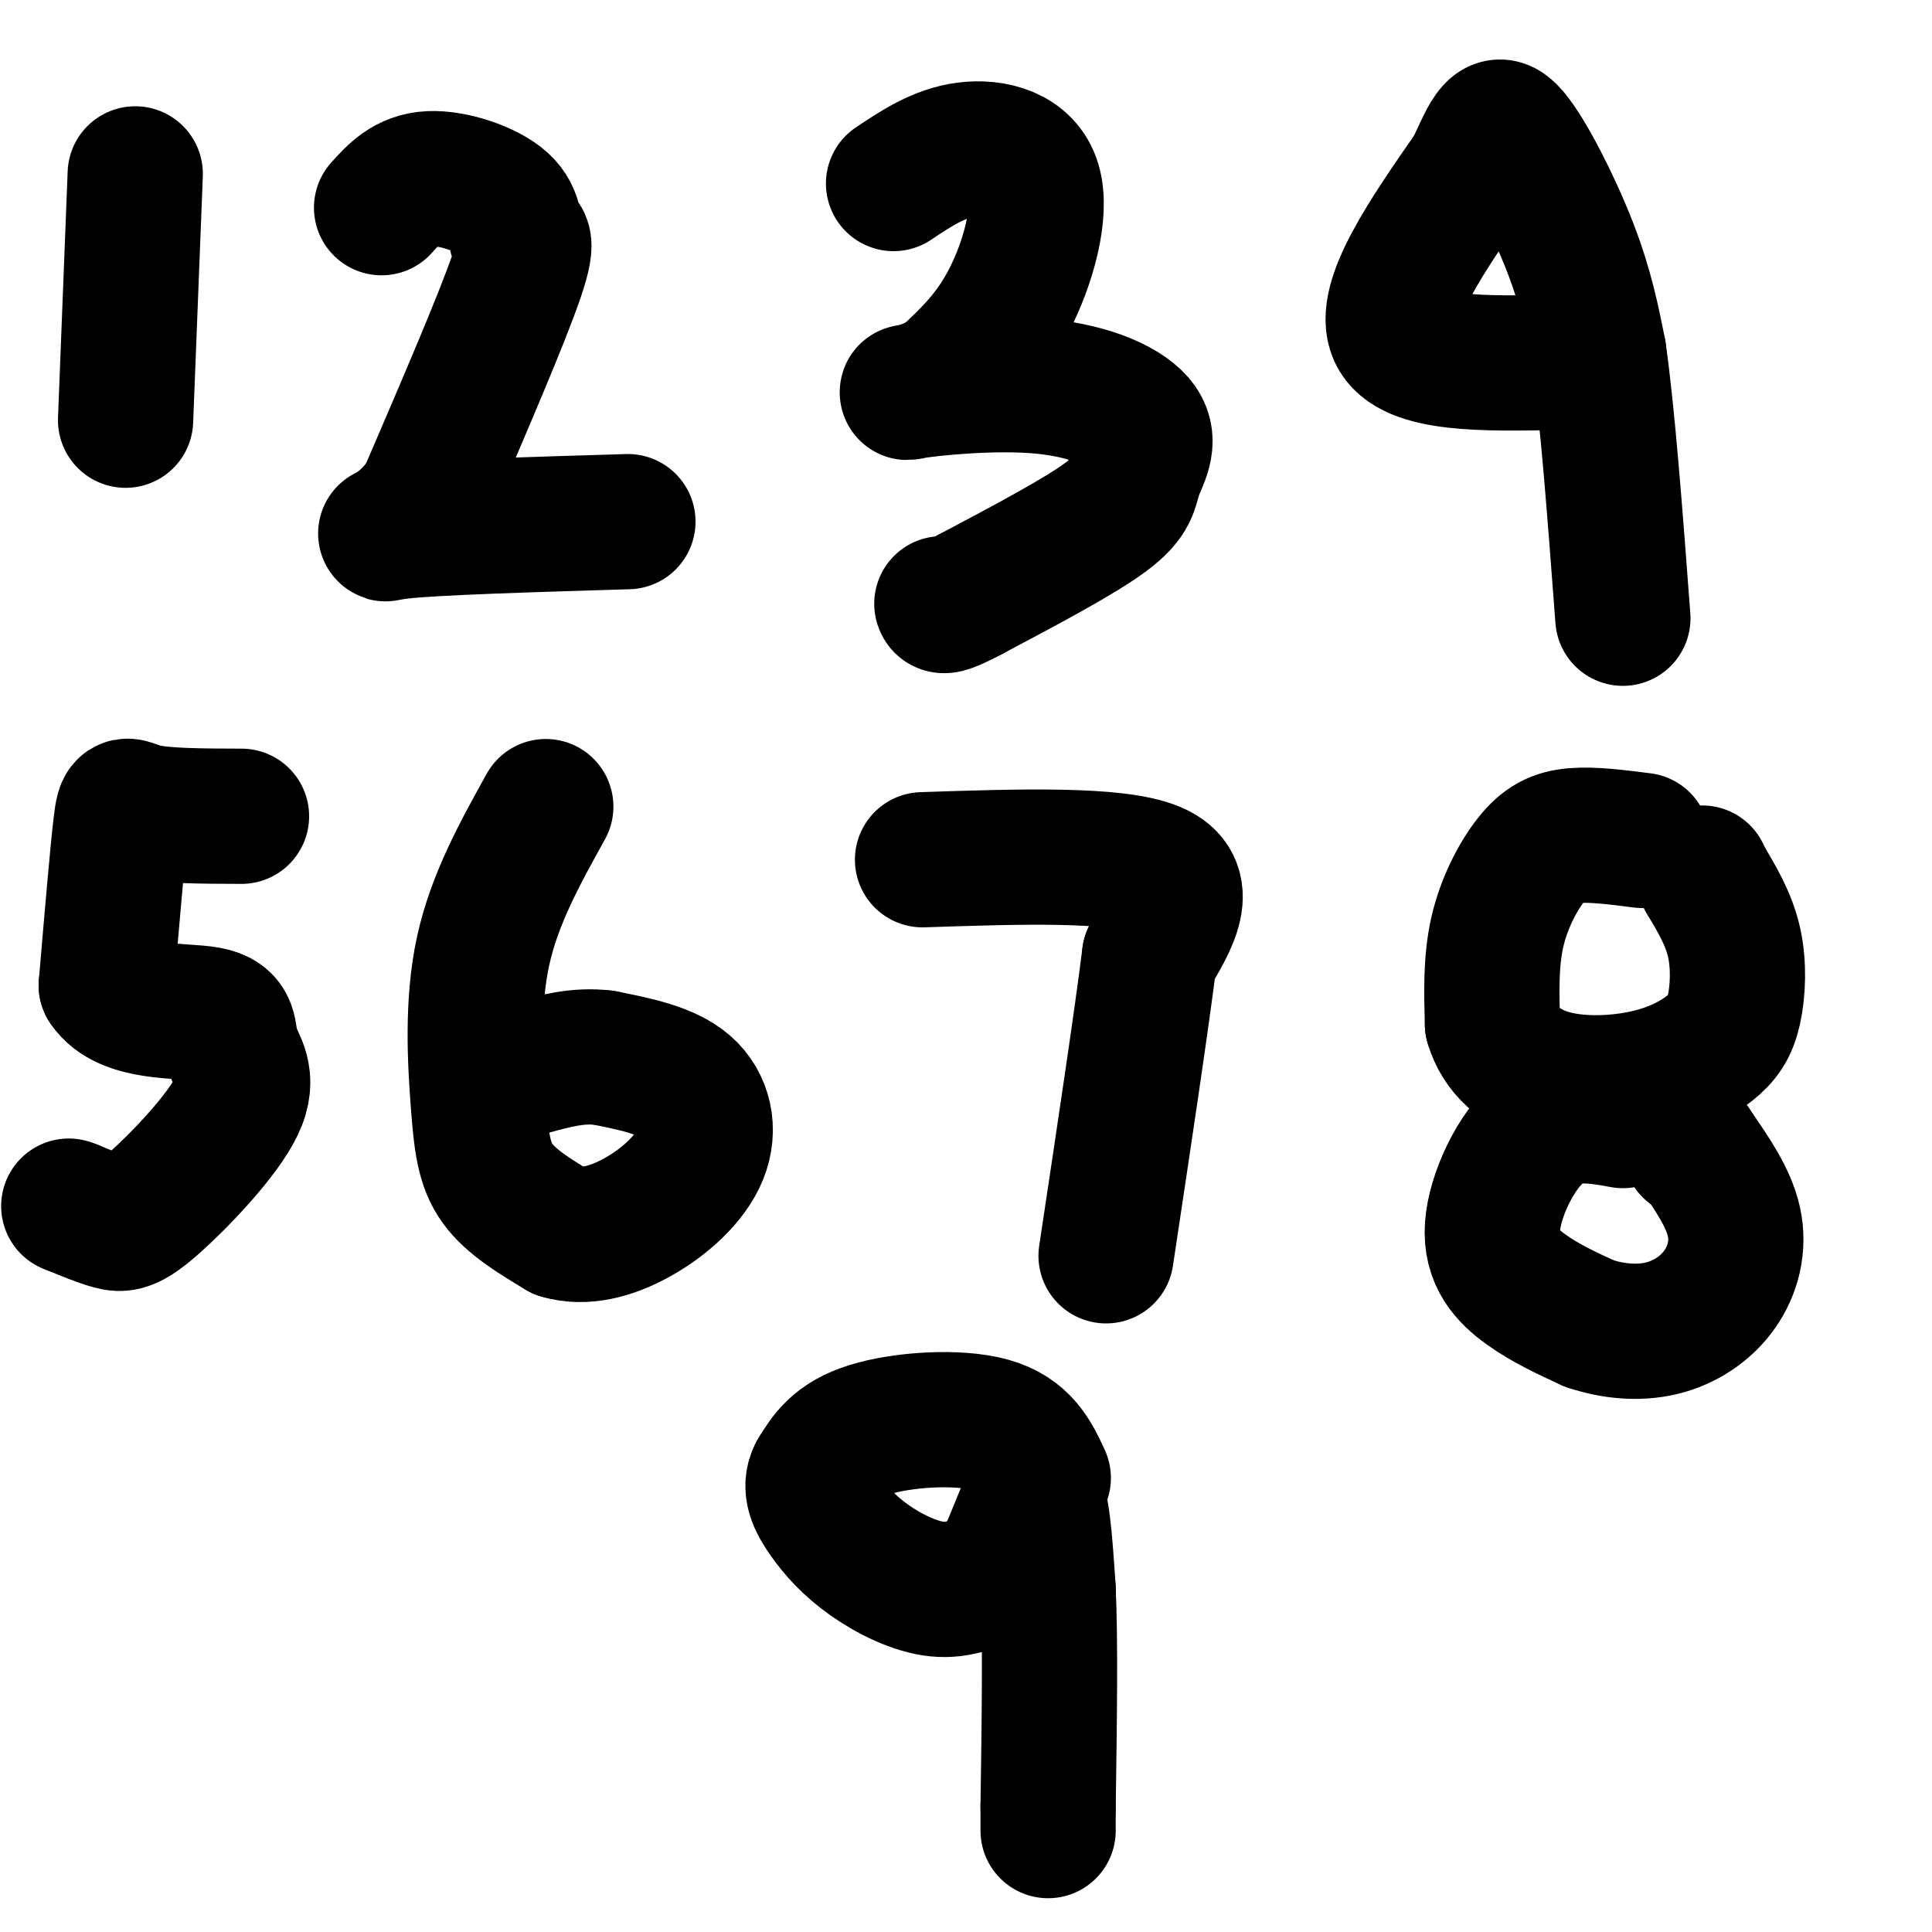
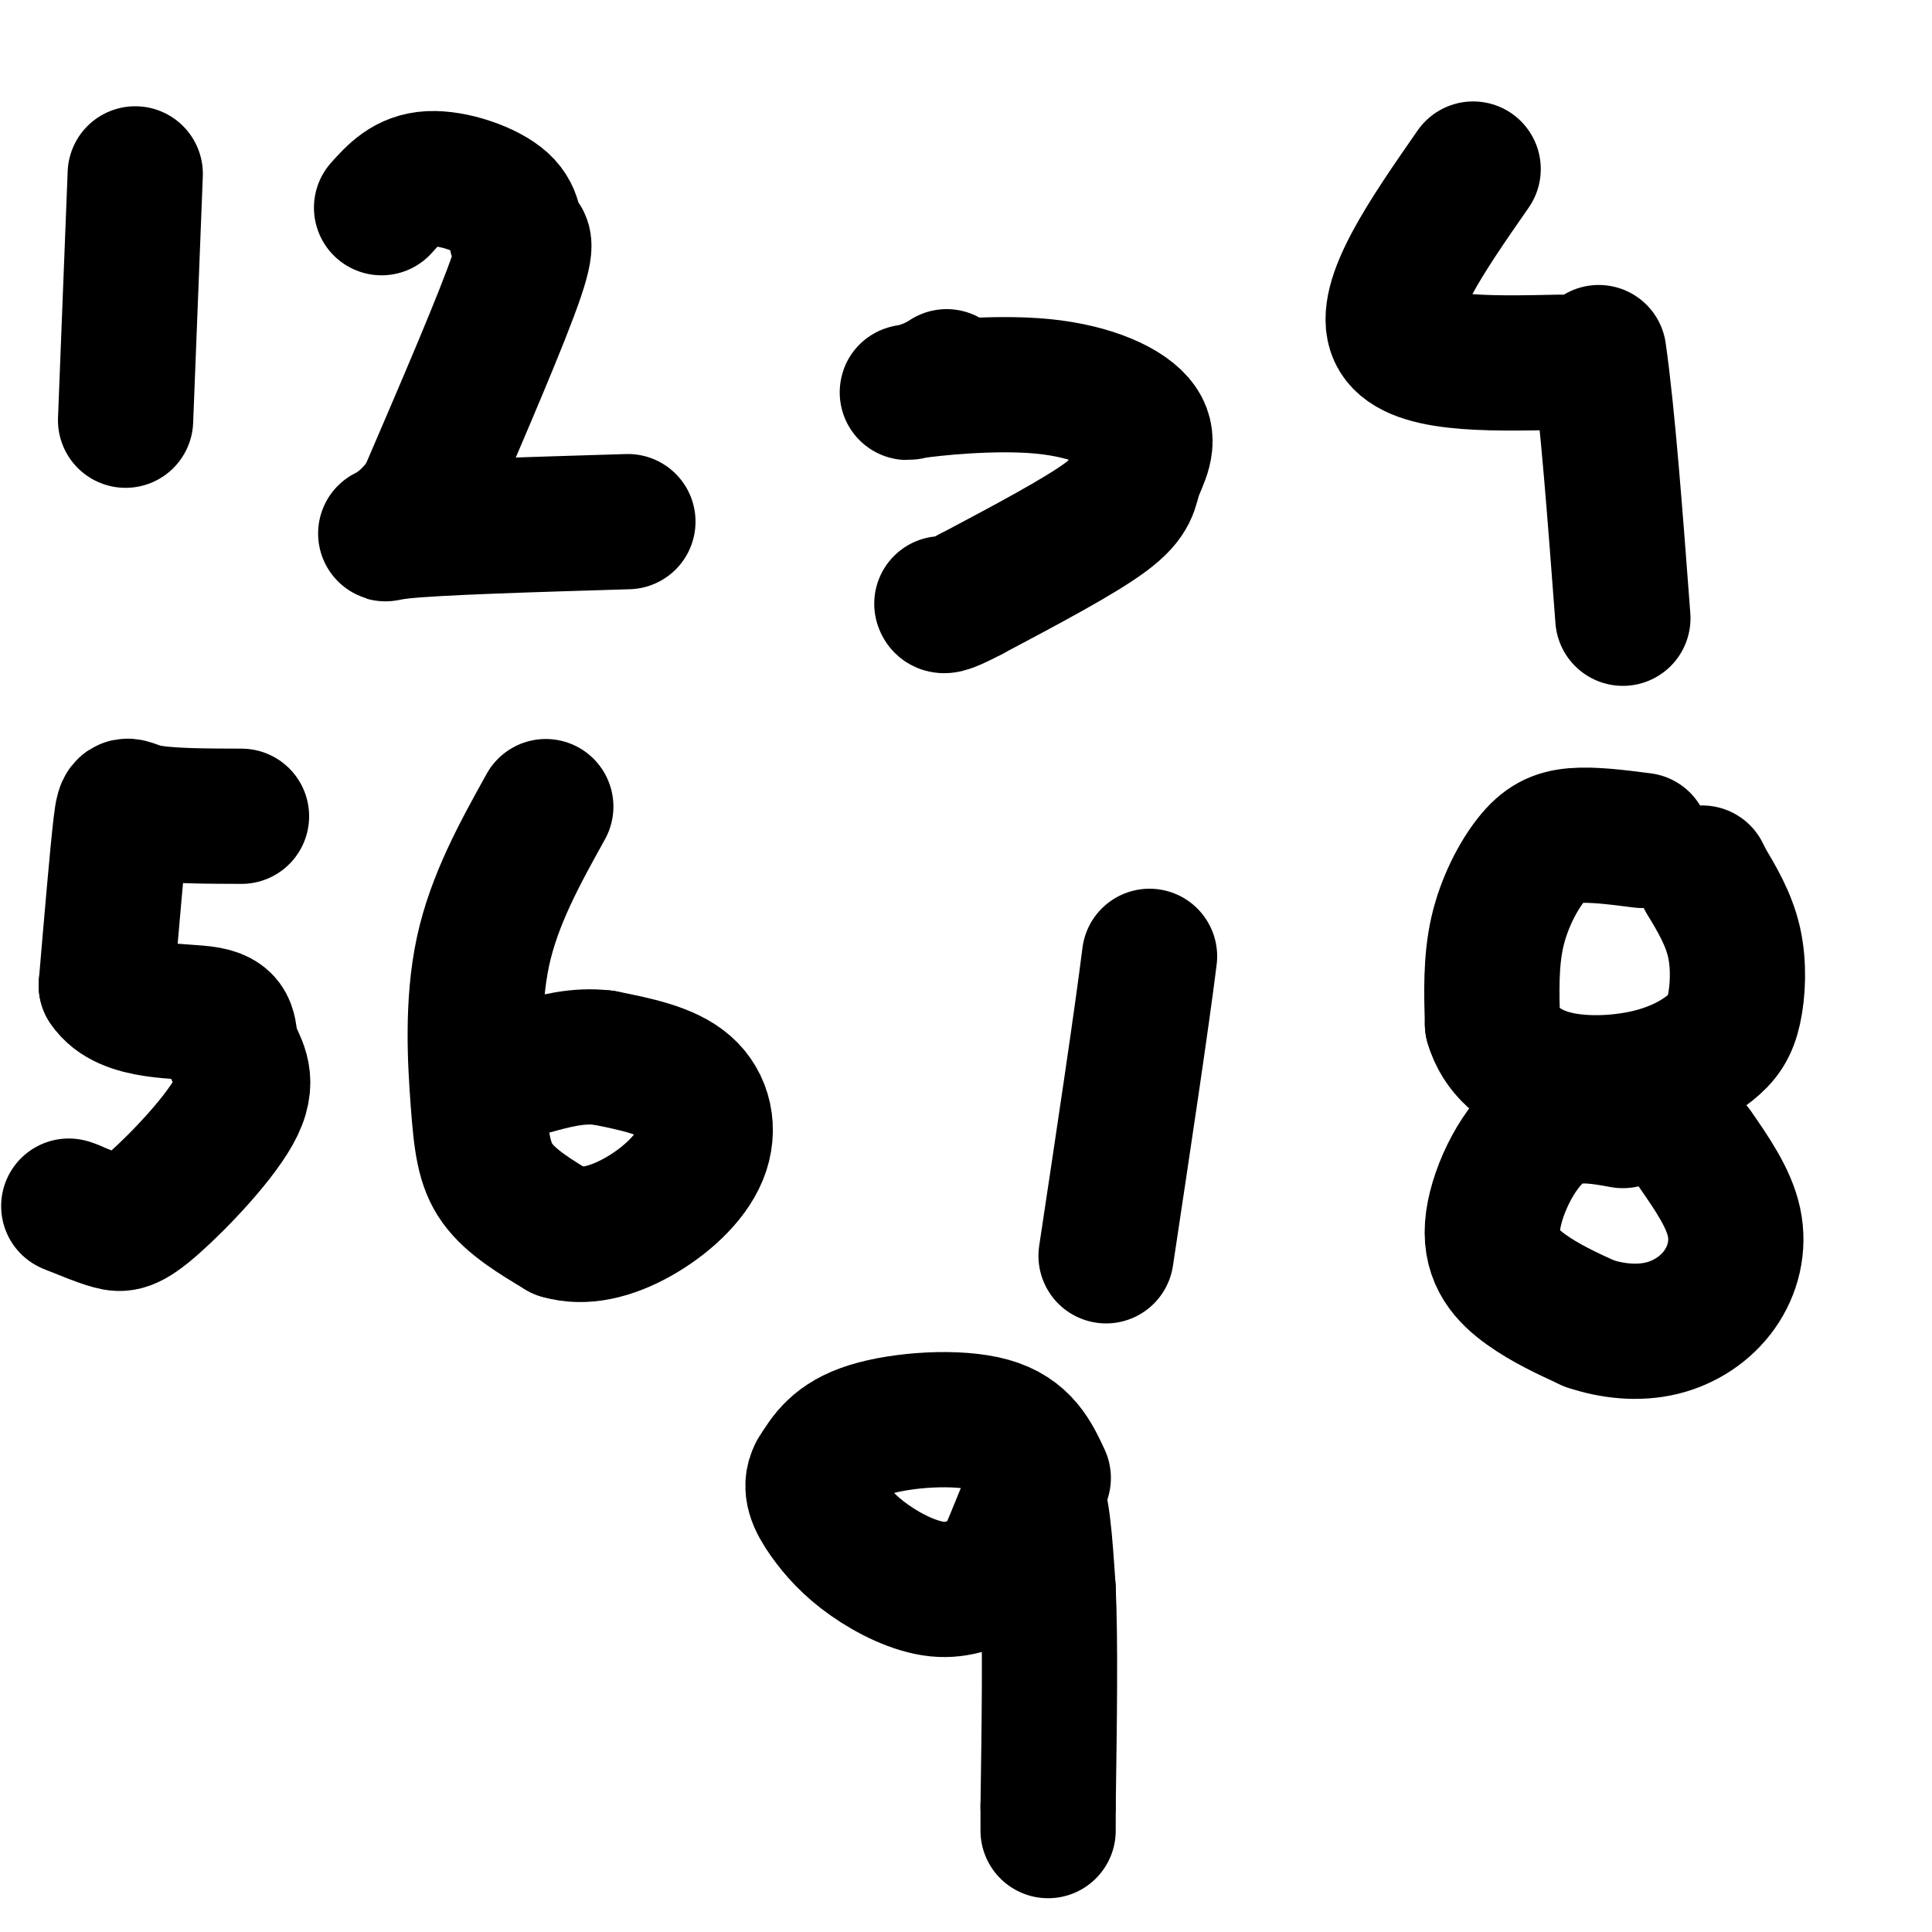
<svg xmlns="http://www.w3.org/2000/svg" viewBox="0 0 400 400" version="1.1">
  <g fill="none" stroke="rgb(0,0,0)" stroke-width="28" stroke-linecap="round" stroke-linejoin="round">
    <path d="M28,36c0.000,0.000 -2.000,51.000 -2,51" />
    <path d="M79,43c2.589,-2.880 5.177,-5.761 10,-6c4.823,-0.239 11.880,2.163 15,5c3.120,2.837 2.301,6.110 3,7c0.699,0.890 2.914,-0.603 0,8c-2.914,8.603 -10.957,27.301 -19,46" />
    <path d="M88,103c-6.156,8.800 -12.044,7.800 -5,7c7.044,-0.800 27.022,-1.400 47,-2" />
-     <path d="M185,38c4.685,-3.131 9.369,-6.262 15,-7c5.631,-0.738 12.208,0.917 14,7c1.792,6.083 -1.202,16.595 -5,24c-3.798,7.405 -8.399,11.702 -13,16" />
    <path d="M196,78c-4.906,3.309 -10.671,3.580 -7,3c3.671,-0.580 16.779,-2.012 27,-1c10.221,1.012 17.554,4.467 20,8c2.446,3.533 0.005,7.143 -1,10c-1.005,2.857 -0.573,4.959 -6,9c-5.427,4.041 -16.714,10.020 -28,16" />
    <path d="M201,123c-5.667,3.000 -5.833,2.500 -6,2" />
    <path d="M323,75c-15.500,0.333 -31.000,0.667 -34,-6c-3.000,-6.667 6.500,-20.333 16,-34" />
-     <path d="M305,35c3.643,-7.952 4.750,-10.833 8,-7c3.250,3.833 8.643,14.381 12,23c3.357,8.619 4.679,15.310 6,22" />
    <path d="M331,73c1.833,12.833 3.417,33.917 5,55" />
    <path d="M50,169c-7.956,-0.022 -15.911,-0.044 -20,-1c-4.089,-0.956 -4.311,-2.844 -5,3c-0.689,5.844 -1.844,19.422 -3,33" />
    <path d="M22,204c4.071,6.153 15.747,5.034 21,6c5.253,0.966 4.082,4.016 5,7c0.918,2.984 3.927,5.903 1,12c-2.927,6.097 -11.788,15.372 -17,20c-5.212,4.628 -6.775,4.608 -9,4c-2.225,-0.608 -5.113,-1.804 -8,-3" />
    <path d="M15,250c-1.333,-0.500 -0.667,-0.250 0,0" />
    <path d="M113,167c-5.339,9.619 -10.679,19.238 -13,30c-2.321,10.762 -1.625,22.667 -1,31c0.625,8.333 1.179,13.095 4,17c2.821,3.905 7.911,6.952 13,10" />
    <path d="M116,255c4.853,1.451 10.486,0.080 16,-3c5.514,-3.080 10.907,-7.868 13,-13c2.093,-5.132 0.884,-10.609 -3,-14c-3.884,-3.391 -10.442,-4.695 -17,-6" />
    <path d="M125,219c-5.333,-0.667 -10.167,0.667 -15,2" />
-     <path d="M191,178c20.083,-0.667 40.167,-1.333 48,2c7.833,3.333 3.417,10.667 -1,18" />
    <path d="M238,198c-1.667,13.333 -5.333,37.667 -9,62" />
    <path d="M340,174c-5.101,-0.655 -10.202,-1.310 -14,-1c-3.798,0.310 -6.292,1.583 -9,5c-2.708,3.417 -5.631,8.976 -7,15c-1.369,6.024 -1.185,12.512 -1,19" />
    <path d="M309,212c1.540,5.355 5.892,9.242 12,11c6.108,1.758 13.974,1.385 20,0c6.026,-1.385 10.213,-3.784 13,-6c2.787,-2.216 4.173,-4.251 5,-8c0.827,-3.749 1.093,-9.214 0,-14c-1.093,-4.786 -3.547,-8.893 -6,-13" />
    <path d="M353,182c-1.000,-2.167 -0.500,-1.083 0,0" />
    <path d="M336,232c-5.923,-1.071 -11.845,-2.143 -17,2c-5.155,4.143 -9.542,13.500 -10,20c-0.458,6.500 3.012,10.143 7,13c3.988,2.857 8.494,4.929 13,7" />
    <path d="M329,274c4.754,1.619 10.140,2.166 15,1c4.860,-1.166 9.193,-4.045 12,-8c2.807,-3.955 4.088,-8.987 3,-14c-1.088,-5.013 -4.544,-10.006 -8,-15" />
-     <path d="M351,238c-1.500,-2.500 -1.250,-1.250 -1,0" />
    <path d="M216,306c-2.111,-4.556 -4.222,-9.111 -11,-11c-6.778,-1.889 -18.222,-1.111 -25,1c-6.778,2.111 -8.889,5.556 -11,9" />
    <path d="M169,305c-1.609,2.990 -0.132,5.967 2,9c2.132,3.033 4.920,6.124 9,9c4.080,2.876 9.451,5.536 14,6c4.549,0.464 8.274,-1.268 12,-3" />
    <path d="M206,326c3.511,-4.867 6.289,-15.533 8,-16c1.711,-0.467 2.356,9.267 3,19" />
    <path d="M217,329c0.500,10.667 0.250,27.833 0,45" />
    <path d="M217,374c0.000,7.833 0.000,4.917 0,2" />
  </g>
</svg>